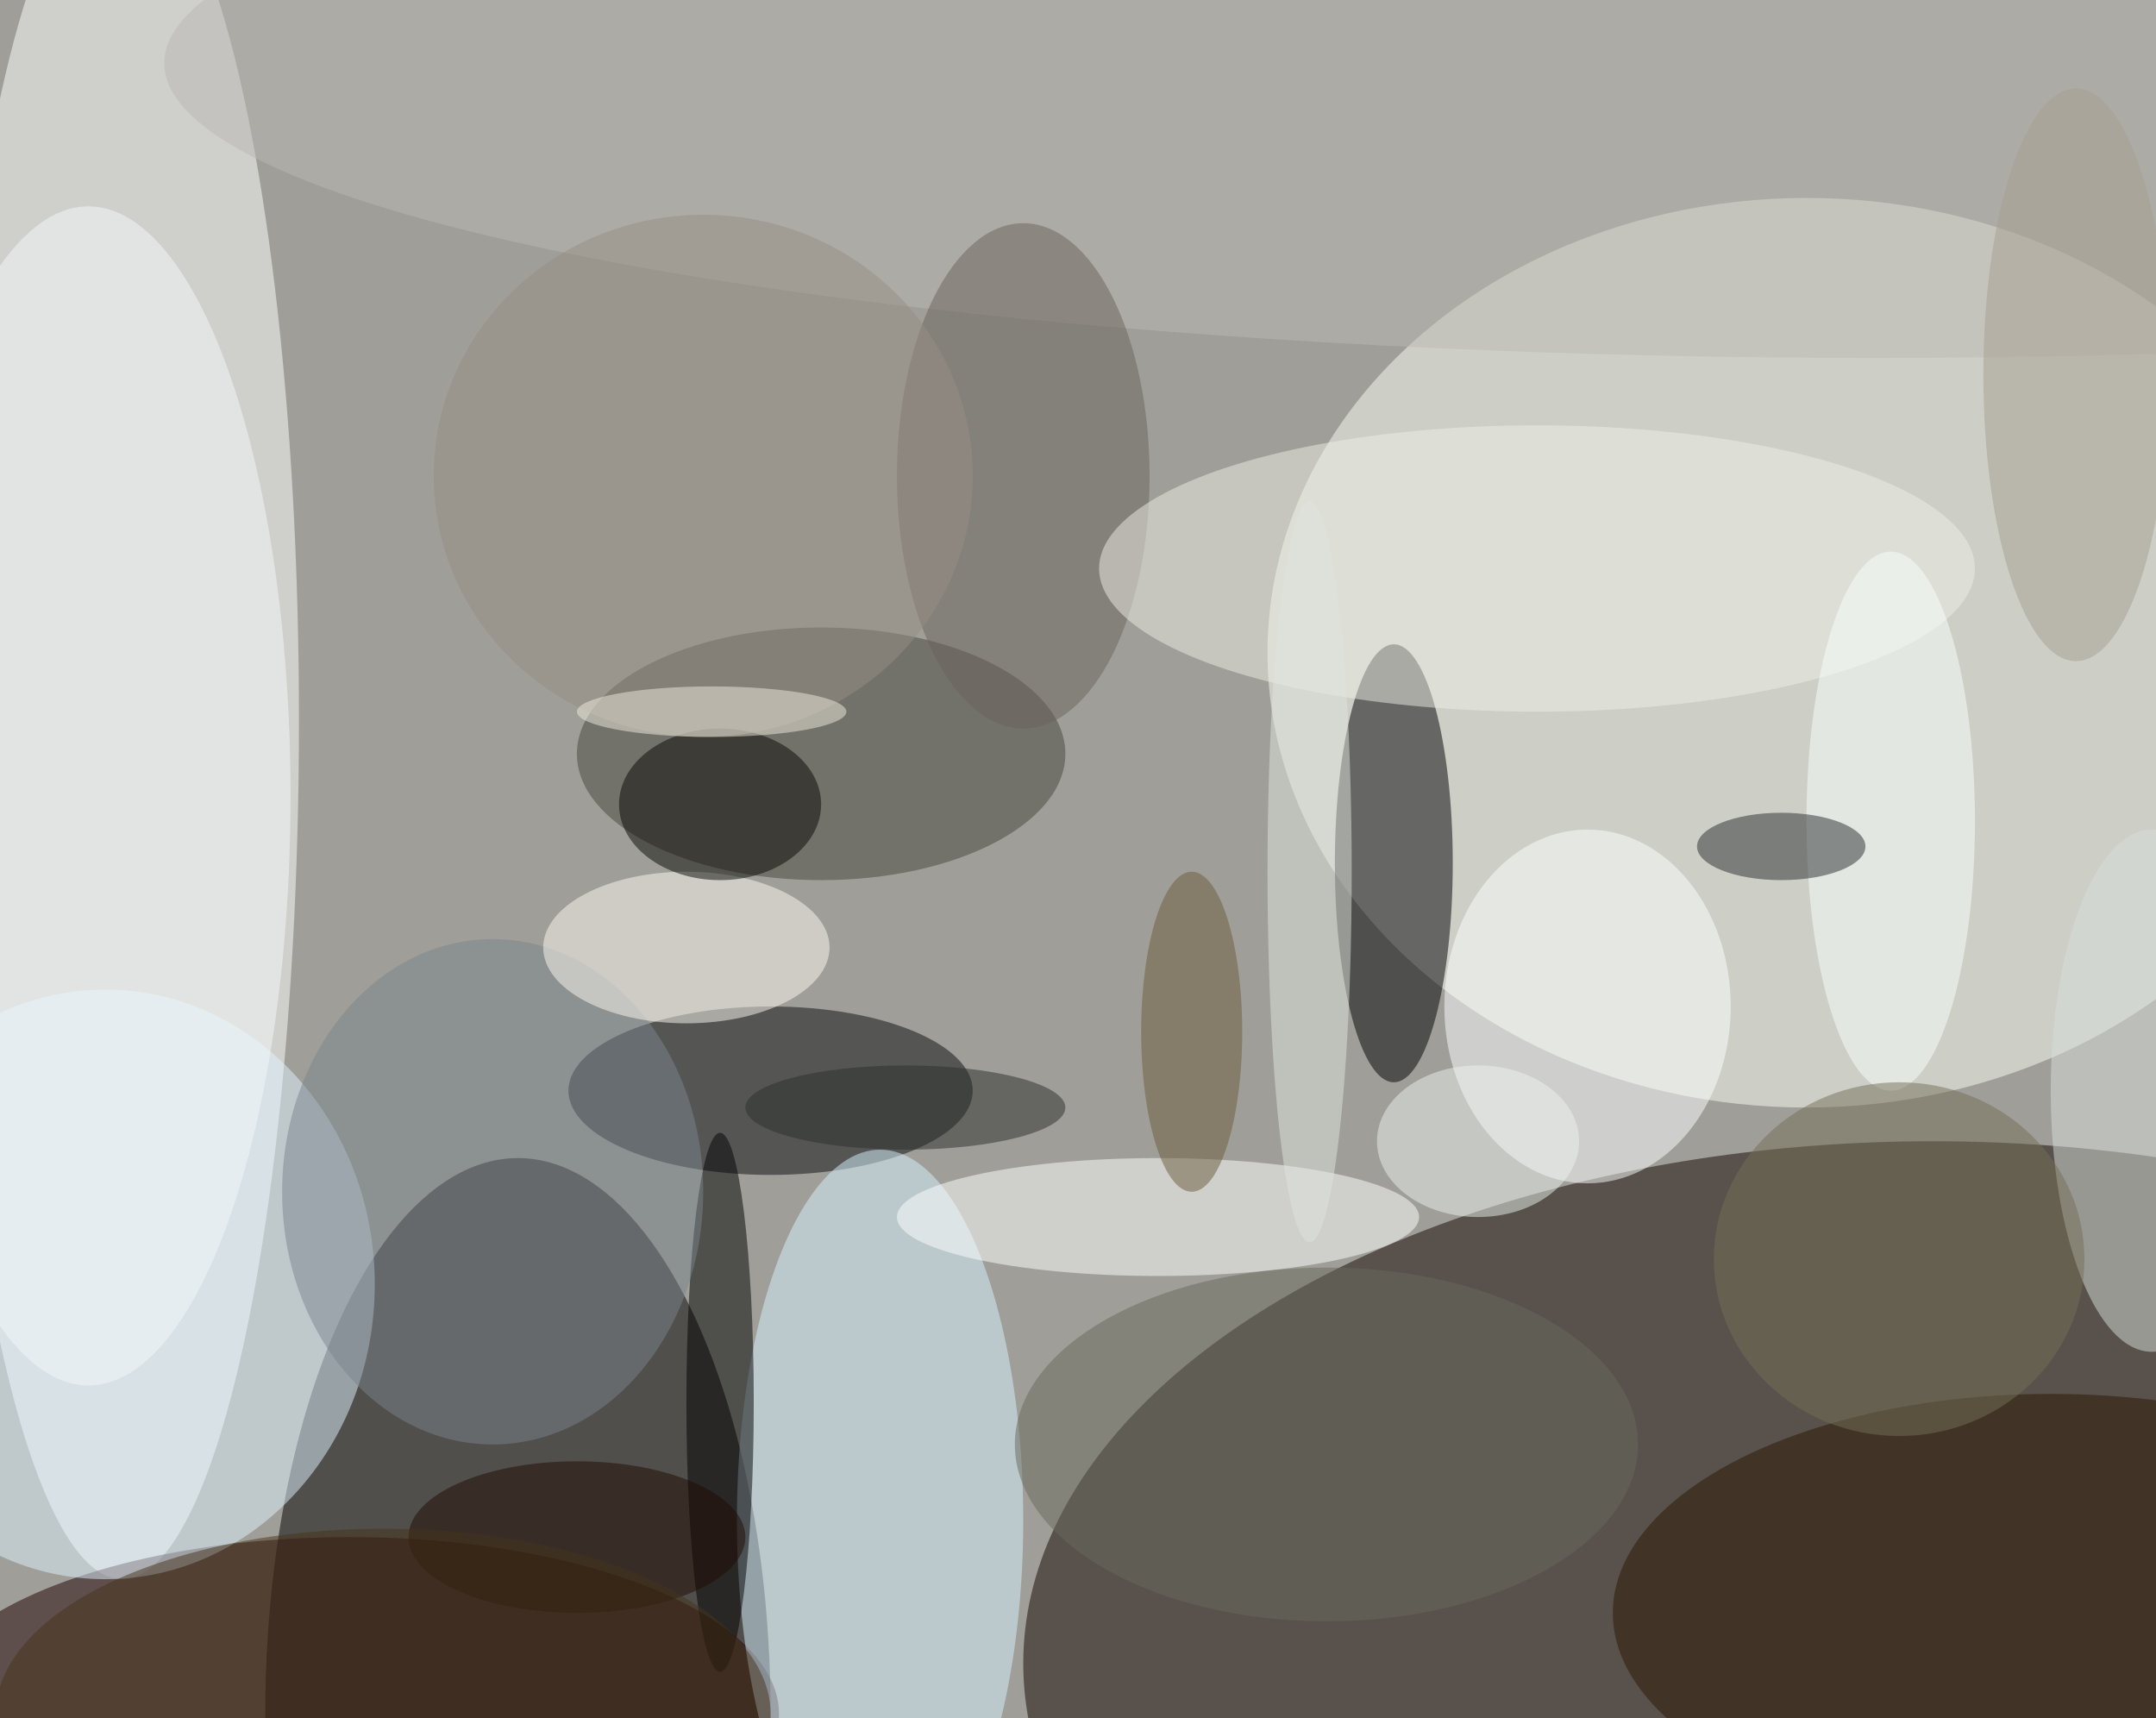
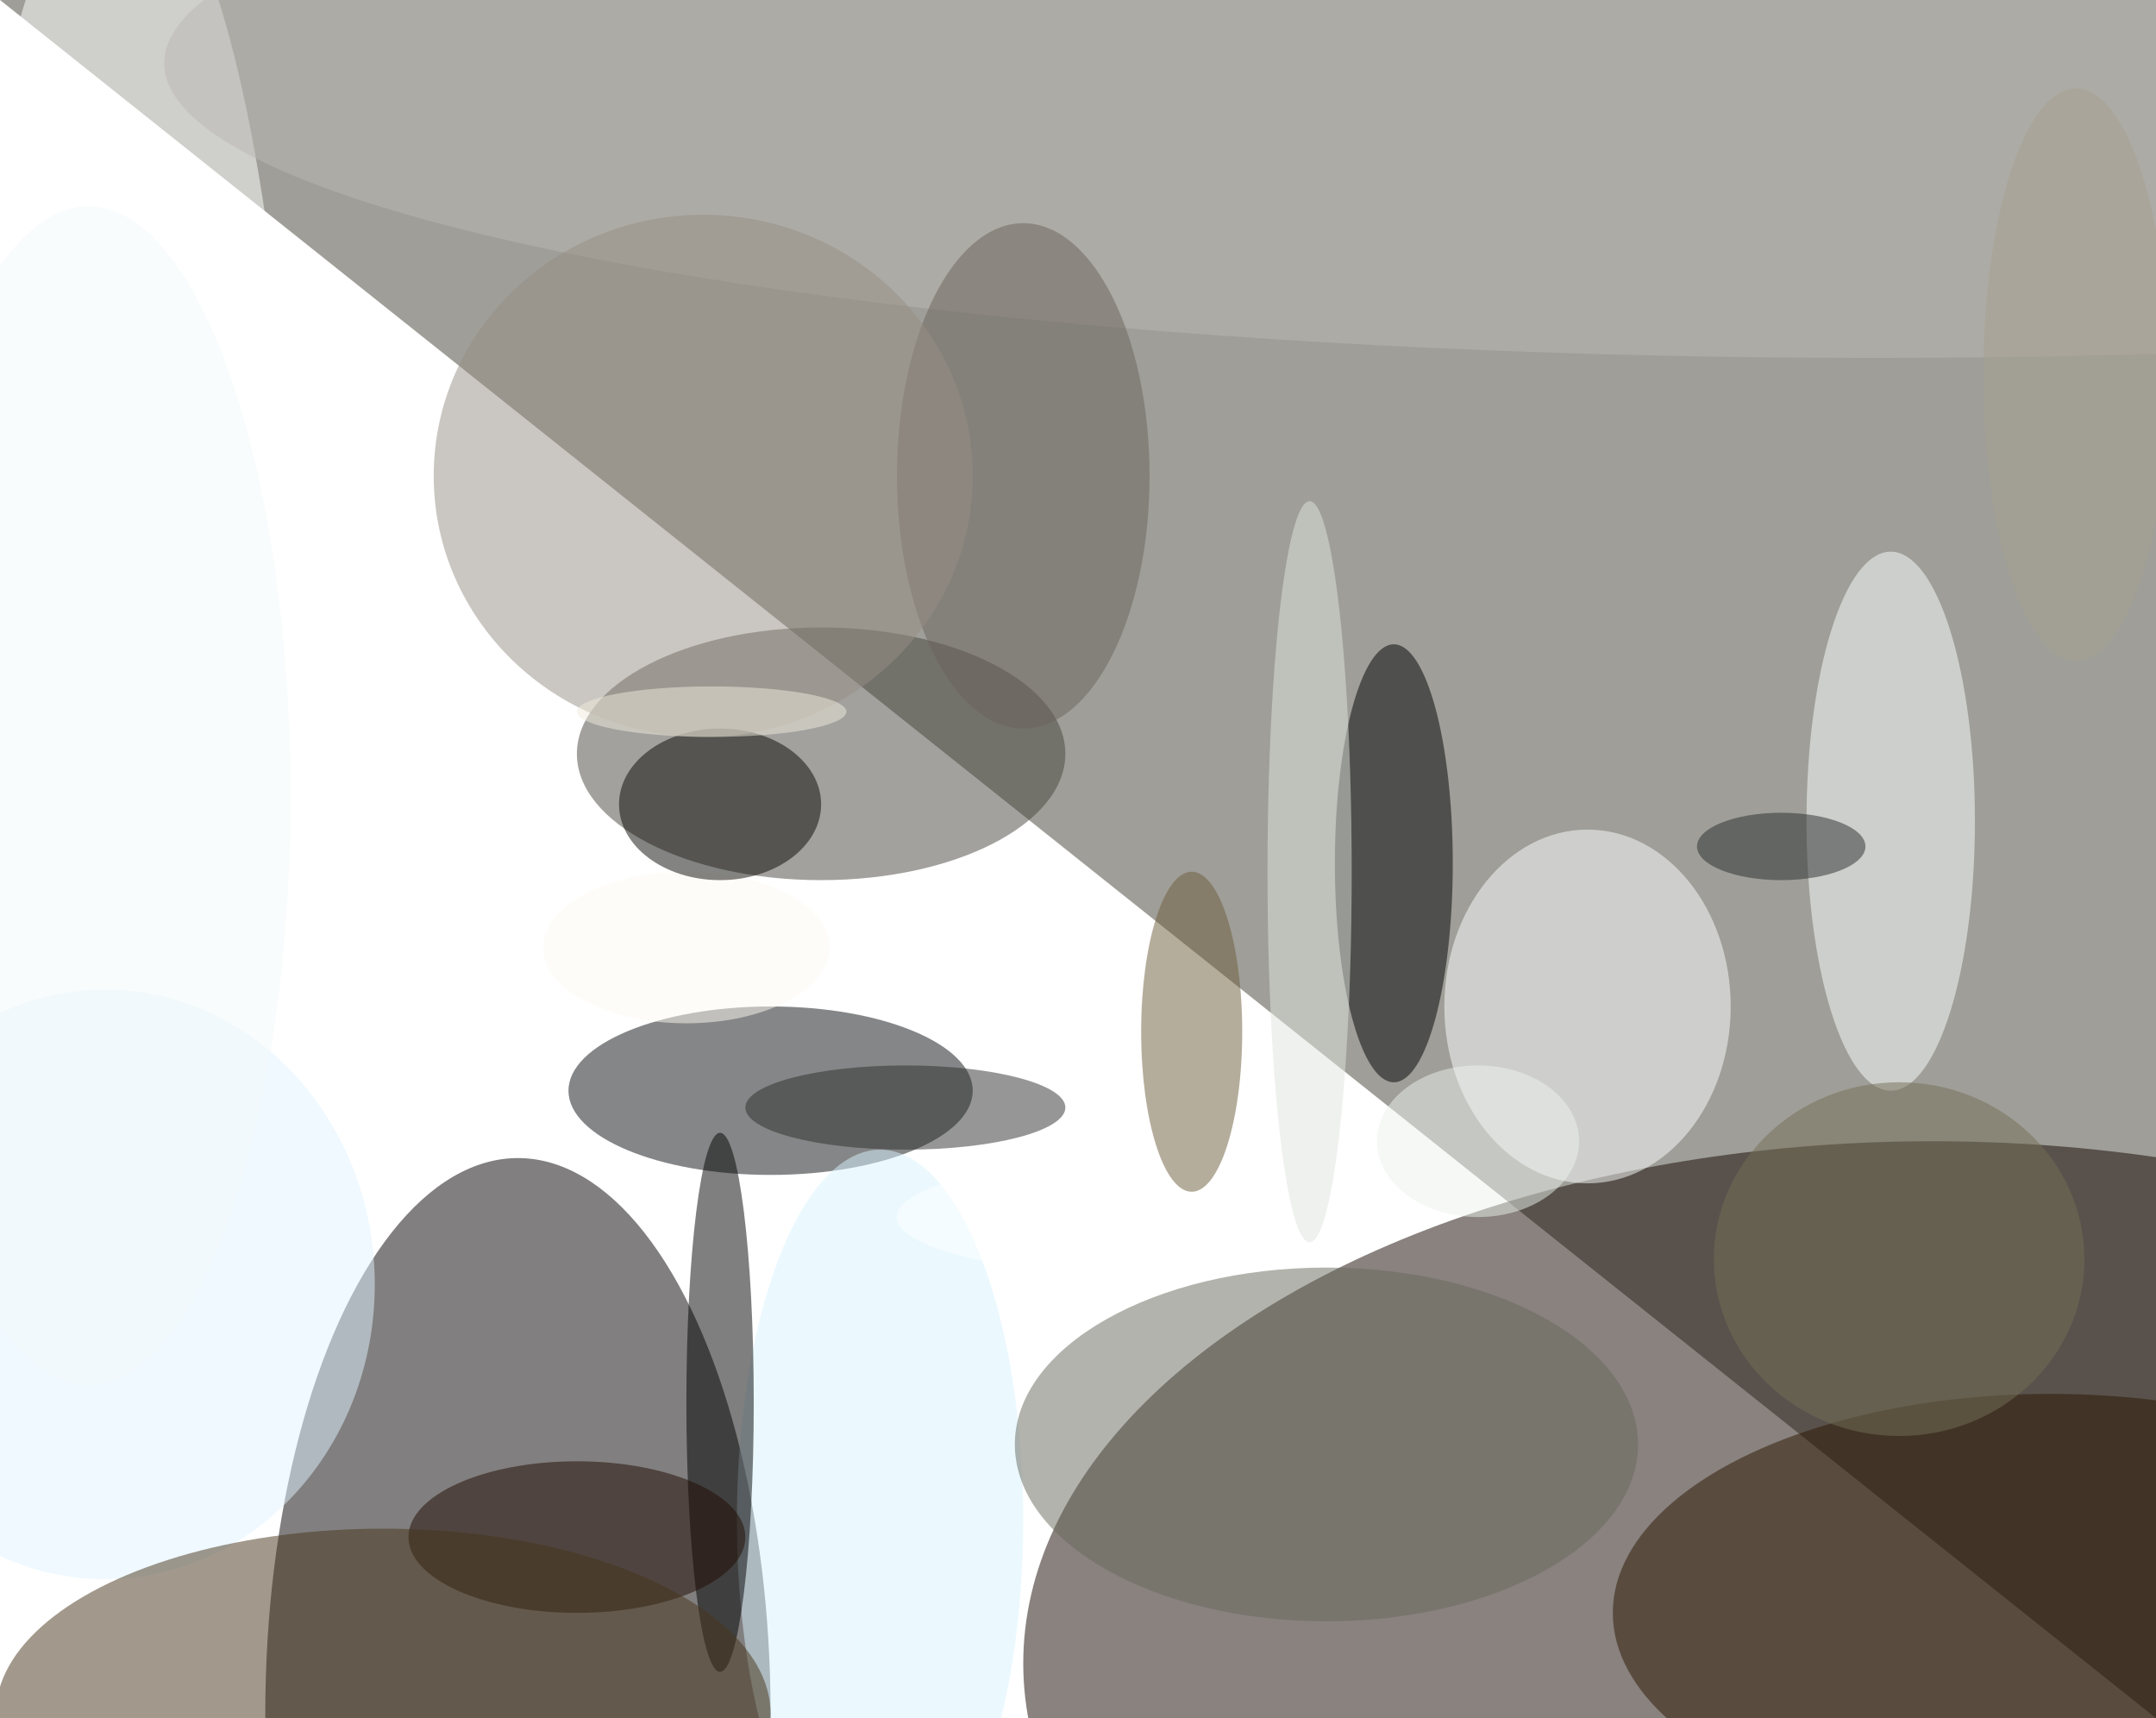
<svg xmlns="http://www.w3.org/2000/svg" width="1024" height="816">
-   <path fill="#9f9e98" d="M0 0h1024v816H0z" />
+   <path fill="#9f9e98" d="M0 0h1024v816z" />
  <g fill-opacity=".502" transform="matrix(4 0 0 4 2 2)">
    <ellipse cx="229" cy="197" fill="#140600" rx="108" ry="62" />
    <ellipse cx="61" cy="203" fill="#050000" rx="30" ry="66" />
    <ellipse cx="14" cy="85" fill="#fff" rx="21" ry="102" />
-     <ellipse cx="214" cy="77" fill="#fbfef6" rx="64" ry="54" />
-     <ellipse cx="41" cy="203" fill="#1f0000" rx="51" ry="21" />
    <ellipse cx="165" cy="102" fill="#000002" rx="7" ry="26" />
    <ellipse cx="91" cy="129" fill="#0d0f11" rx="24" ry="10" />
    <ellipse cx="104" cy="180" fill="#d8f4ff" rx="17" ry="44" />
    <ellipse cx="97" cy="89" fill="#47443c" rx="29" ry="15" />
    <ellipse cx="243" cy="191" fill="#2a1600" rx="52" ry="26" />
    <ellipse cx="12" cy="152" fill="#e0f3ff" rx="32" ry="35" />
    <ellipse cx="85" cy="166" rx="4" ry="32" />
    <ellipse cx="137" cy="144" fill="#fff" rx="31" ry="7" />
-     <ellipse cx="58" cy="141" fill="#7a838c" rx="25" ry="30" />
    <ellipse cx="222" cy="7" fill="#bbb8b1" rx="203" ry="35" />
    <ellipse cx="10" cy="94" fill="#f3fafa" rx="24" ry="70" />
    <ellipse cx="188" cy="119" fill="#fdffff" rx="17" ry="21" />
    <ellipse cx="121" cy="56" fill="#6a655c" rx="15" ry="30" />
-     <ellipse cx="182" cy="67" fill="#edeee6" rx="52" ry="17" />
-     <ellipse cx="255" cy="129" fill="#d8ded9" rx="12" ry="31" />
    <ellipse cx="81" cy="112" fill="#fcfaf2" rx="17" ry="9" />
    <ellipse cx="157" cy="171" fill="#68695d" rx="37" ry="21" />
    <ellipse cx="85" cy="95" fill="#090904" rx="12" ry="9" />
    <ellipse cx="224" cy="97" fill="#fafffd" rx="10" ry="32" />
    <ellipse cx="155" cy="103" fill="#e0e3dd" rx="5" ry="44" />
    <ellipse cx="211" cy="100" fill="#292c2c" rx="10" ry="4" />
    <ellipse cx="68" cy="182" fill="#1f0b00" rx="20" ry="9" />
    <ellipse cx="83" cy="56" fill="#968e83" rx="32" ry="31" />
    <ellipse cx="225" cy="149" fill="#756f56" rx="22" ry="21" />
    <ellipse cx="246" cy="44" fill="#a69f91" rx="11" ry="34" />
    <ellipse cx="141" cy="122" fill="#6c5d3a" rx="6" ry="19" />
    <ellipse cx="175" cy="135" fill="#ecf1ec" rx="12" ry="9" />
    <ellipse cx="45" cy="203" fill="#46341b" rx="46" ry="22" />
    <ellipse cx="107" cy="131" fill="#2d2e2d" rx="19" ry="5" />
    <ellipse cx="84" cy="84" fill="#efebde" rx="16" ry="3" />
  </g>
</svg>